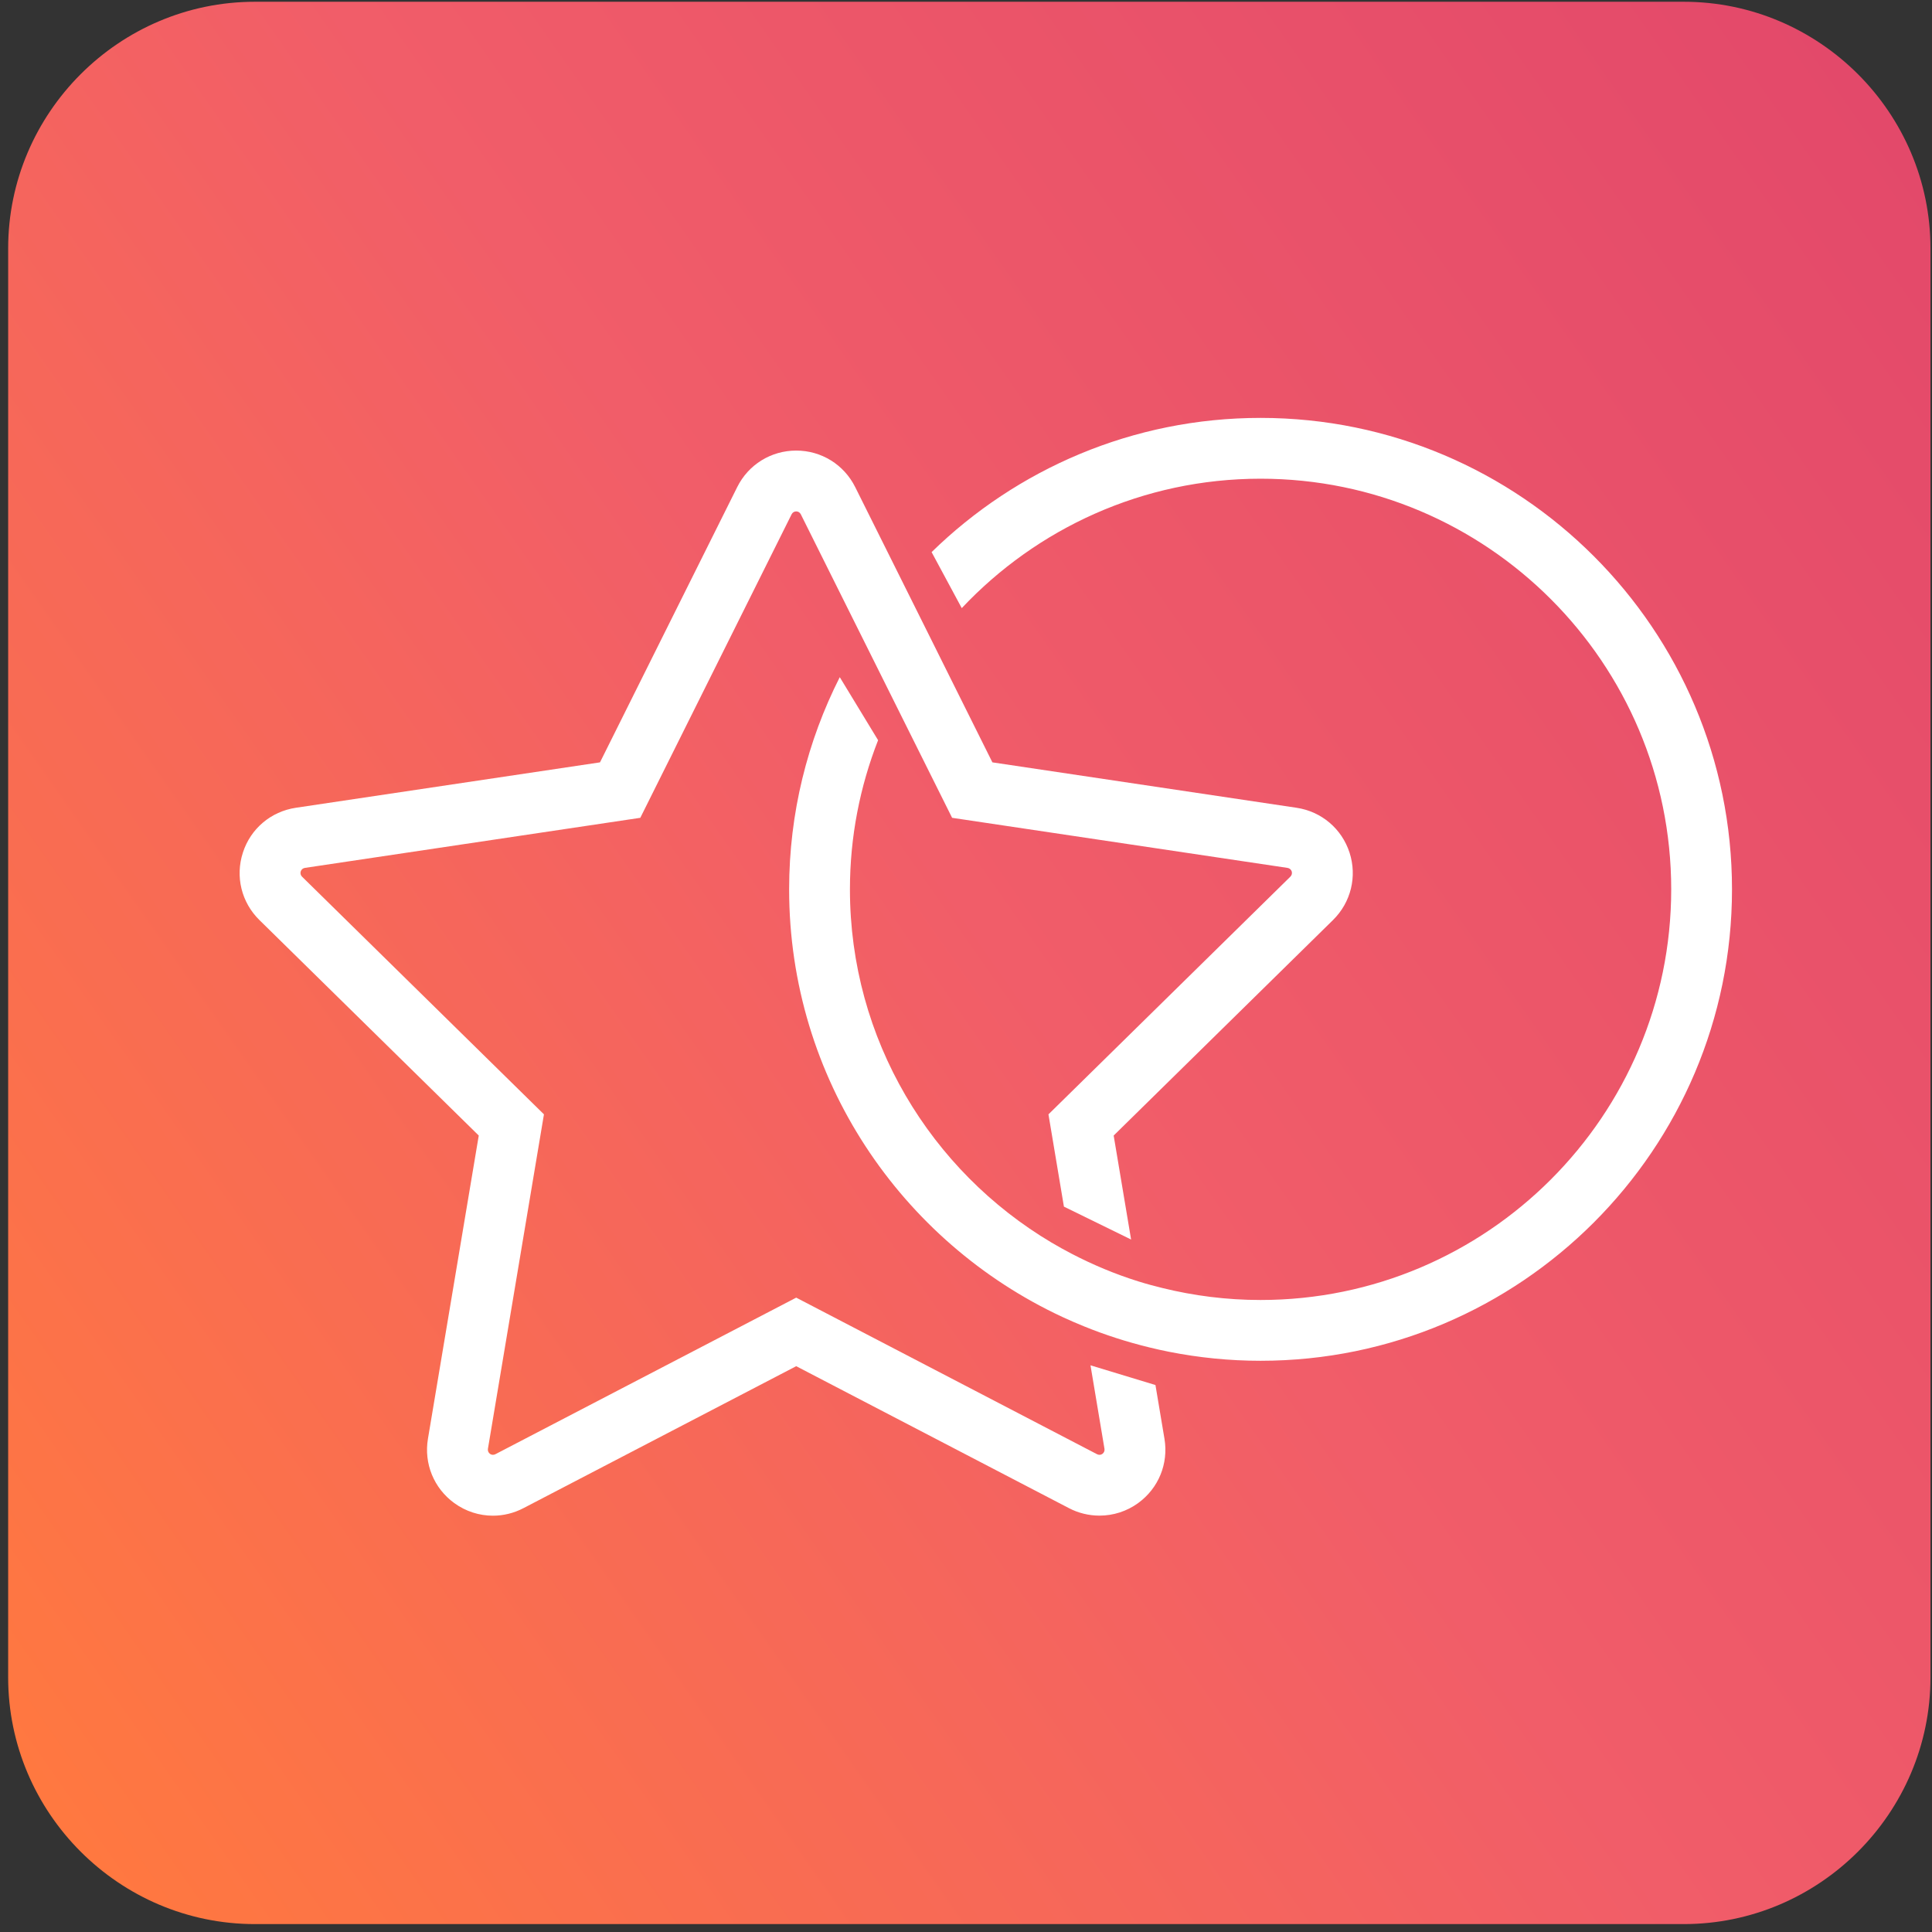
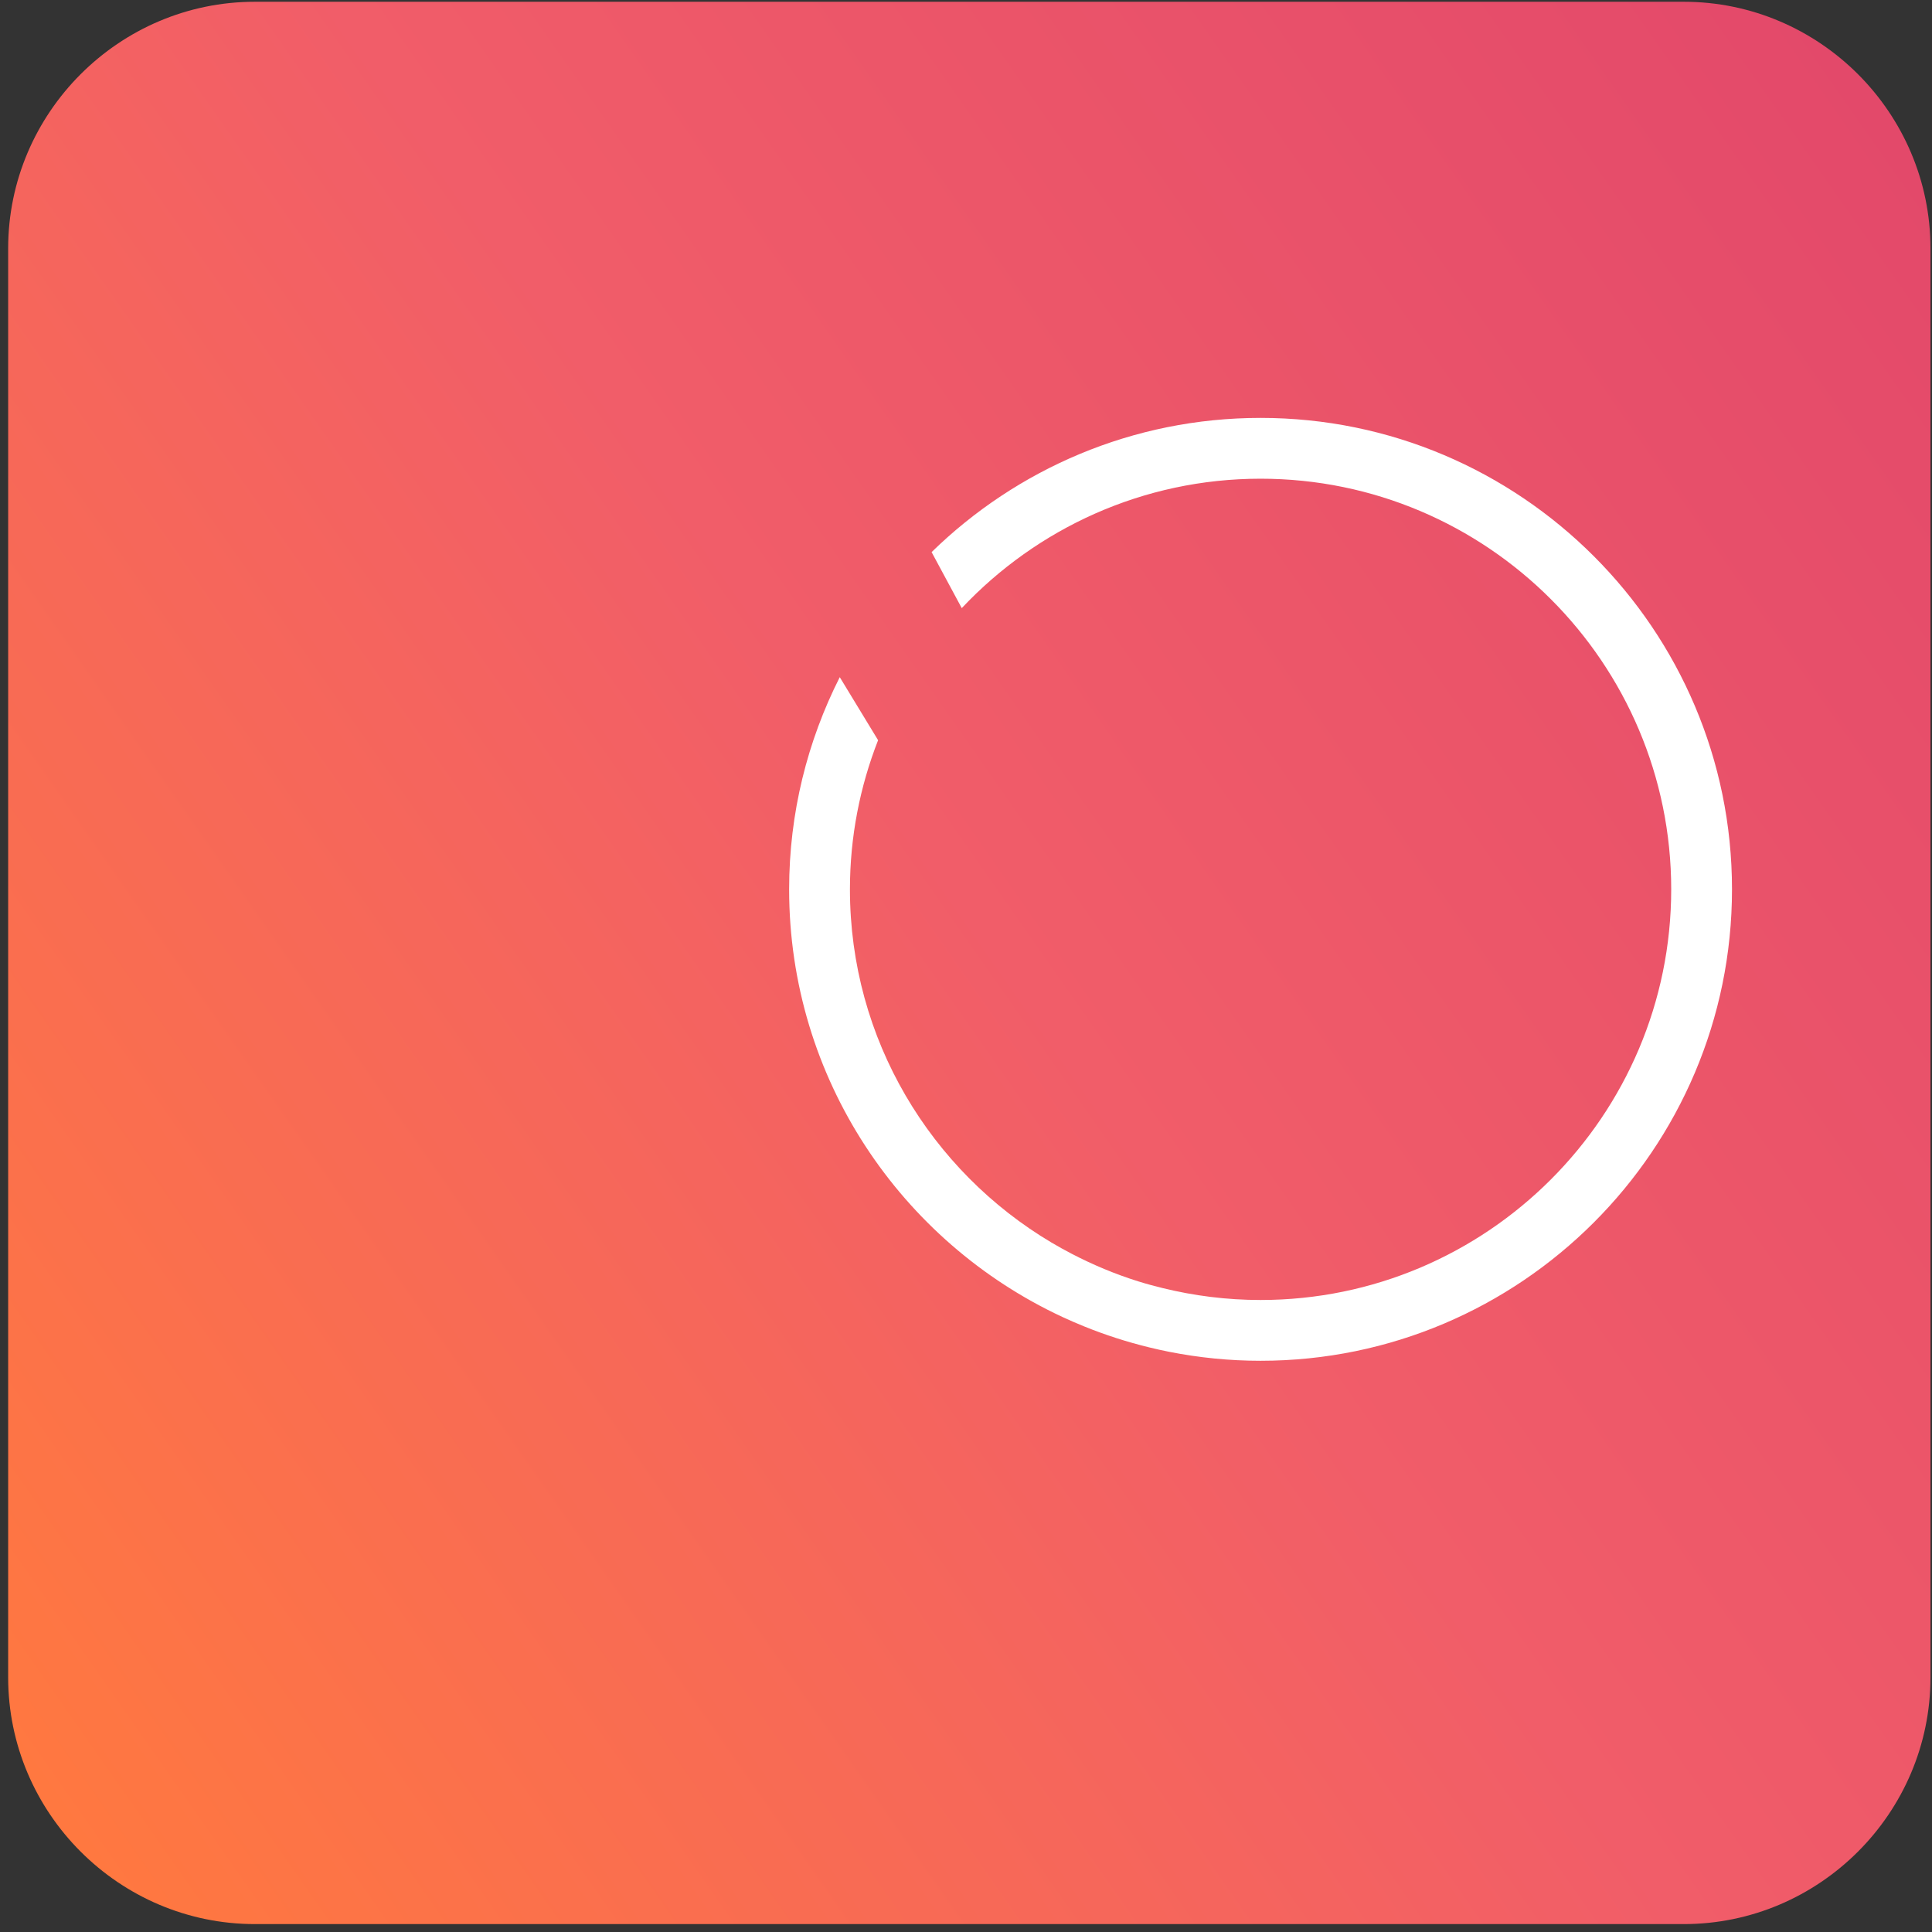
<svg xmlns="http://www.w3.org/2000/svg" width="148" height="148" viewBox="0 0 148 148" fill="none">
  <rect x="0" y="0" width="148" height="148" fill="#333333" stroke="none" />
  <path d="M19.524 0.135C9.129 0.135 0.625 8.639 0.625 19.032V128.494C0.625 138.888 9.129 147.394 19.524 147.394H128.985C139.38 147.394 147.883 138.888 147.883 128.494V19.032C147.883 8.639 139.38 0.135 128.985 0.135H19.524Z" fill="url(#paint0_linear)" />
  <path d="M96.566 32.013C86.769 32.013 77.876 35.939 71.365 42.294L73.675 46.585C79.415 40.489 87.551 36.671 96.566 36.671C113.91 36.671 128.022 50.782 128.022 68.127C128.022 85.473 113.91 99.585 96.566 99.585C93.972 99.585 91.455 99.263 89.042 98.667C88.415 98.514 87.794 98.346 87.182 98.154C85.418 97.601 83.723 96.89 82.107 96.05C81.581 95.775 81.061 95.49 80.551 95.187C71.317 89.702 65.109 79.627 65.109 68.127C65.109 64.097 65.879 60.247 67.266 56.703L64.33 51.874C61.855 56.763 60.451 62.283 60.451 68.127C60.451 82.617 69.031 95.133 81.375 100.881C81.922 101.135 82.477 101.375 83.037 101.603C84.647 102.257 86.315 102.797 88.03 103.214C88.535 103.337 89.042 103.453 89.555 103.553C91.825 104.002 94.167 104.242 96.566 104.242C116.479 104.242 132.679 88.041 132.679 68.127C132.679 48.214 116.479 32.013 96.566 32.013Z" fill="white" />
-   <path d="M88.513 106.1L83.537 104.589L84.608 110.987C84.633 111.136 84.572 111.284 84.454 111.371C84.336 111.457 84.18 111.473 84.04 111.4L60.993 99.405L37.945 111.401C37.812 111.469 37.654 111.46 37.536 111.373C37.413 111.284 37.353 111.136 37.377 110.987L41.669 85.364L23.136 67.156C23.029 67.051 22.991 66.896 23.038 66.748C23.084 66.611 23.206 66.508 23.352 66.485L49.05 62.648L60.644 39.391C60.709 39.259 60.846 39.175 60.993 39.175C61.142 39.175 61.277 39.259 61.344 39.393L65.301 47.332L66.055 48.843L68.55 53.849L69.526 55.809L72.936 62.648L98.632 66.485C98.78 66.508 98.904 66.612 98.951 66.751C98.996 66.895 98.957 67.049 98.85 67.155L80.317 85.364L81.501 92.433L86.647 94.953L85.312 86.988L102.117 70.476C103.49 69.124 103.974 67.145 103.381 65.313L103.38 65.312C102.785 63.48 101.23 62.165 99.321 61.879L76.022 58.4L72.384 51.1L71.447 49.217L69.165 44.64L68.234 42.772L65.513 37.315C64.652 35.588 62.921 34.516 60.993 34.516C59.064 34.516 57.331 35.589 56.473 37.315L45.962 58.4L22.663 61.879C20.753 62.165 19.198 63.481 18.608 65.309C18.011 67.143 18.493 69.123 19.87 70.477L36.675 86.988L32.782 110.219C32.465 112.12 33.236 114.005 34.796 115.14C35.68 115.783 36.716 116.109 37.758 116.109C38.556 116.109 39.357 115.919 40.097 115.532L60.993 104.656L81.881 115.528C82.6 115.905 83.408 116.104 84.221 116.104C85.293 116.104 86.32 115.772 87.192 115.139C88.751 114.005 89.521 112.12 89.204 110.219L88.513 106.1Z" fill="white" />
  <defs>
    <linearGradient id="paint0_linear" x1="-3.65" y1="128.314" x2="152.16" y2="19.214" gradientUnits="userSpaceOnUse">
      <stop stop-color="#FF7840" />
      <stop offset="0.001" stop-color="#FF7840" />
      <stop offset="0.514" stop-color="#F15D69" />
      <stop offset="1" stop-color="#E3496A" />
    </linearGradient>
  </defs>
</svg>